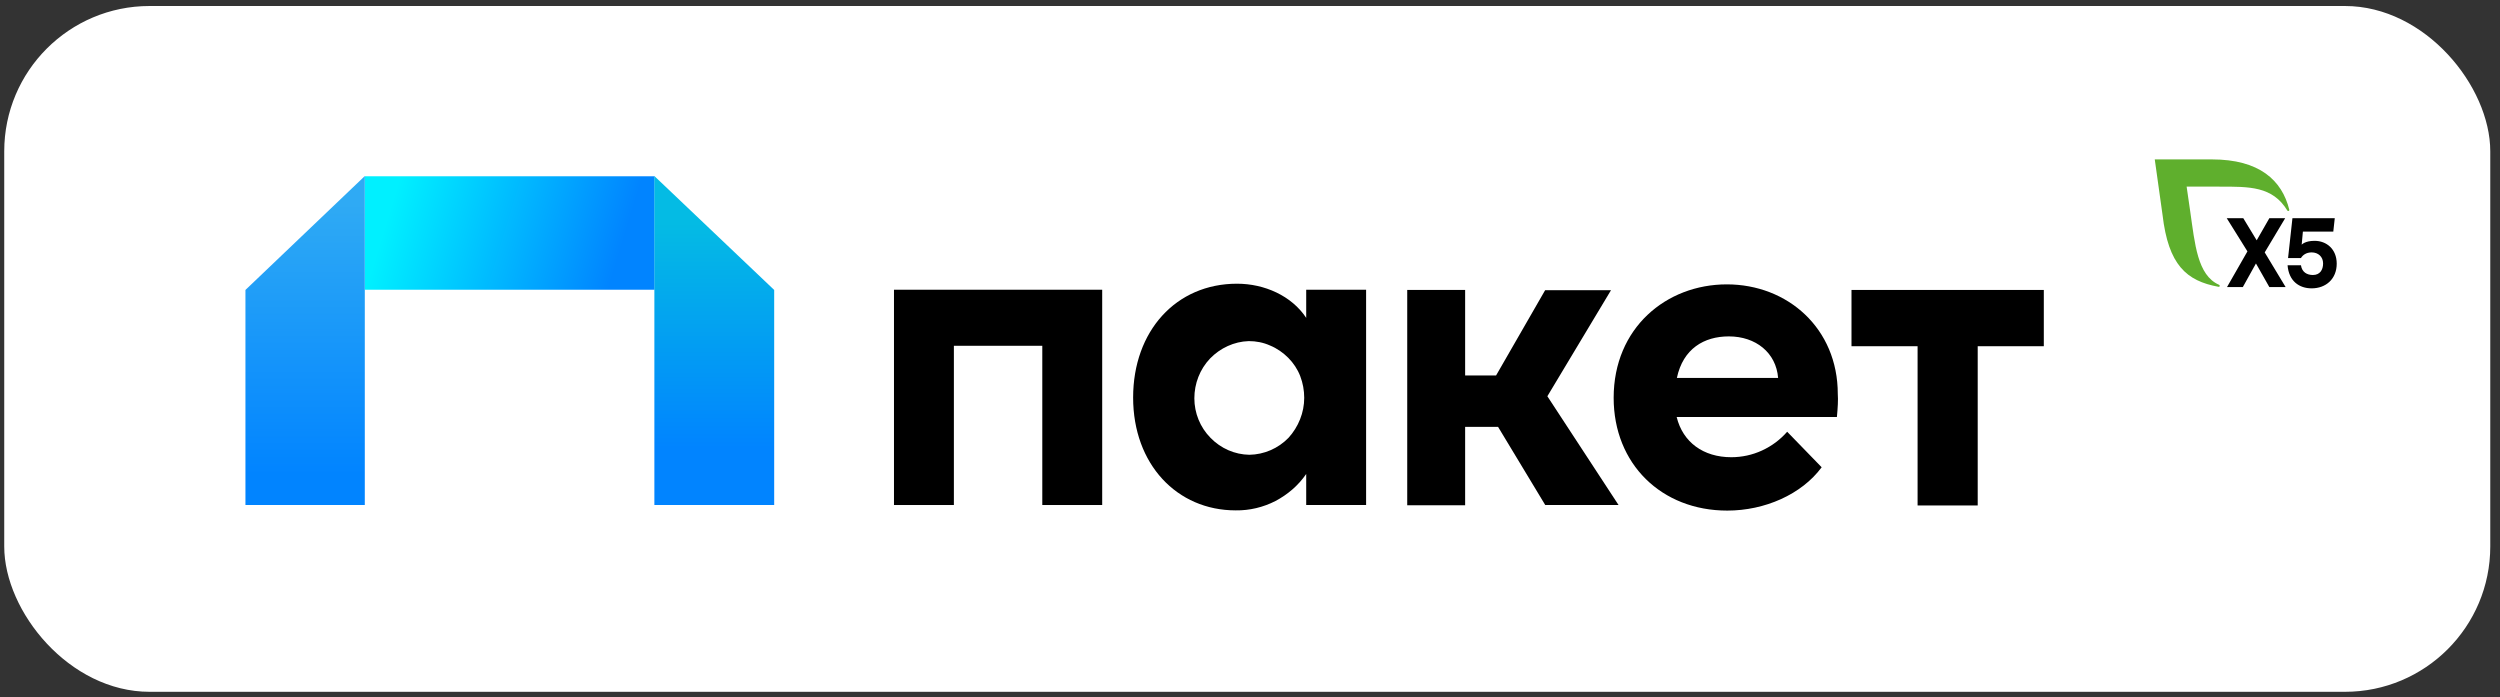
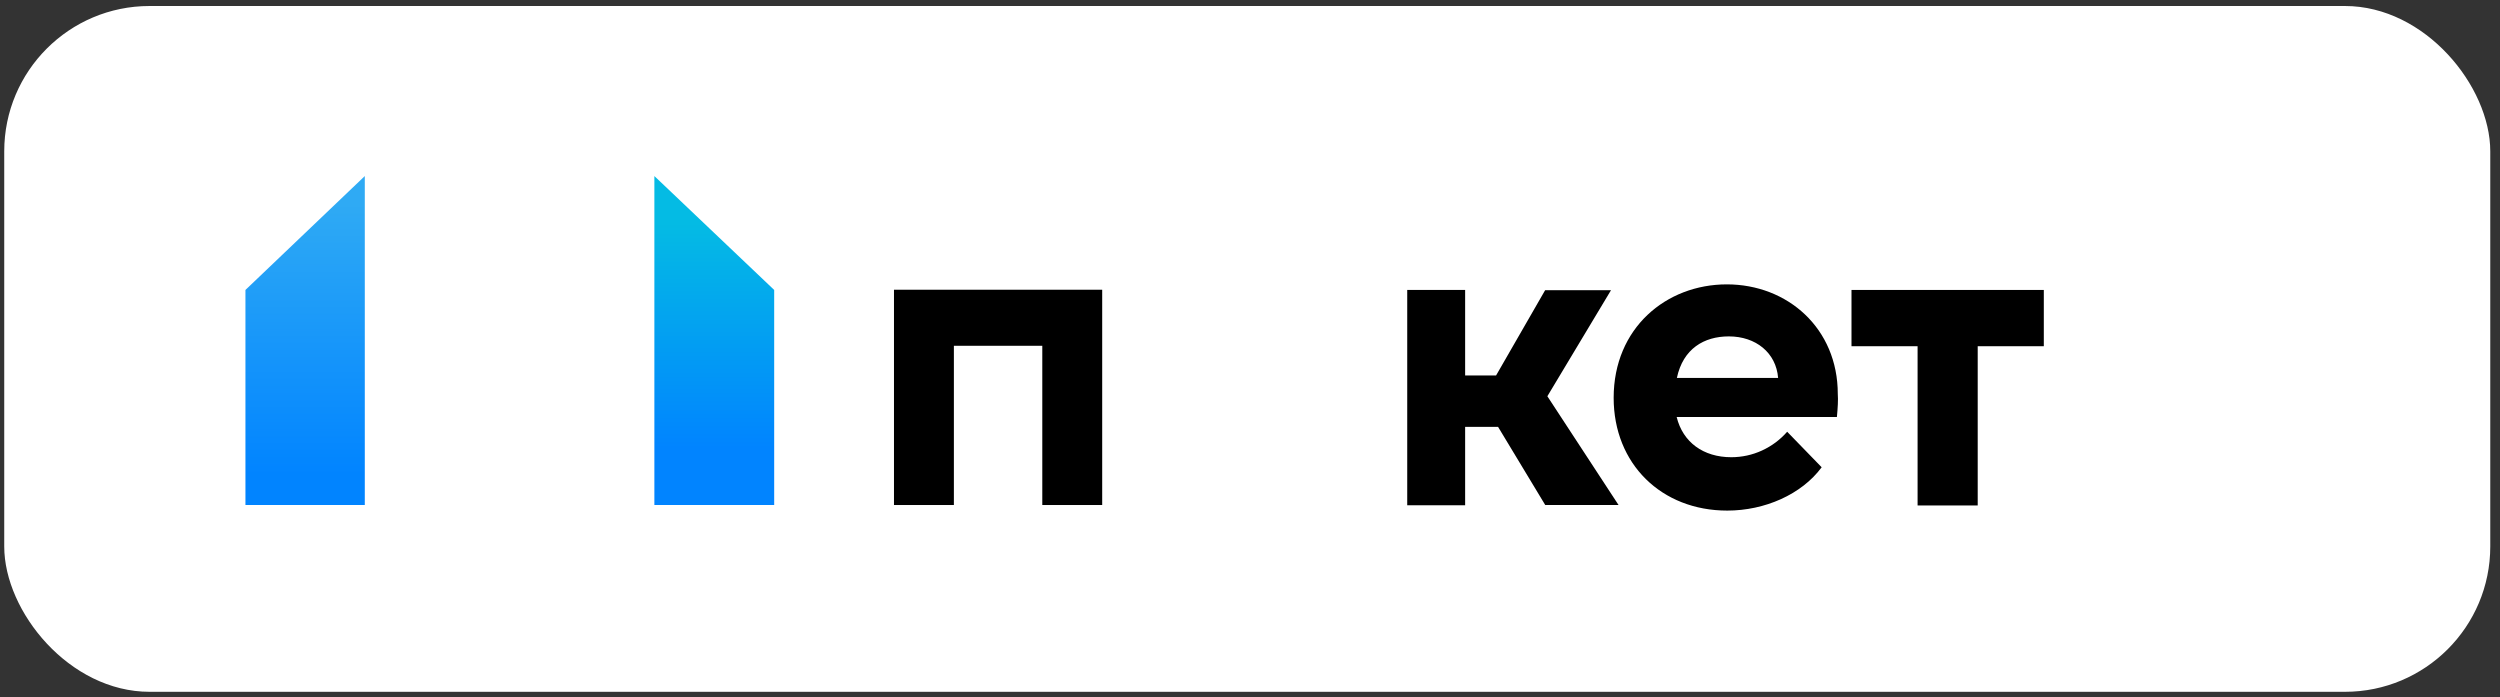
<svg xmlns="http://www.w3.org/2000/svg" width="147" height="41" viewBox="0 0 147 41" fill="none">
  <rect x="0" y="0" width="147" height="41" fill="#333333" stroke="none" />
  <rect x="0.249" y="0.353" width="146.179" height="40.325" rx="8.545" fill="white" />
  <g clip-path="url(#clip0_86_4819)">
-     <path d="M38.488 10.365H21.449V17.036H38.488V10.365Z" fill="url(#paint0_linear_86_4819)" />
    <path d="M14.432 29.707V17.049L21.45 10.352V29.694H14.432V29.707Z" fill="url(#paint1_linear_86_4819)" />
    <path d="M45.522 29.707V17.049L38.477 10.352V29.694H45.522V29.707Z" fill="url(#paint2_linear_86_4819)" />
    <path d="M52.566 17.036H64.809V29.695H61.287V20.332H56.088V29.695H52.566V17.036V17.036Z" fill="black" />
-     <path d="M76.805 17.037H80.327V29.695H76.805V27.87C76.337 28.553 75.713 29.078 74.998 29.459C74.283 29.826 73.477 30.023 72.659 30.01C69.201 30.01 66.628 27.292 66.628 23.379C66.628 19.466 69.149 16.682 72.737 16.682C74.348 16.682 75.947 17.391 76.805 18.691V17.037ZM76.688 23.392C76.688 22.959 76.61 22.525 76.454 22.118C76.298 21.711 76.051 21.344 75.752 21.042C75.453 20.74 75.076 20.477 74.686 20.319C74.283 20.136 73.854 20.057 73.425 20.057C72.568 20.083 71.749 20.464 71.151 21.081C70.553 21.711 70.228 22.552 70.228 23.418C70.228 24.285 70.566 25.125 71.177 25.743C71.788 26.373 72.607 26.727 73.464 26.741C74.322 26.727 75.154 26.373 75.765 25.743C76.35 25.099 76.688 24.259 76.688 23.392Z" fill="black" />
    <path d="M90.868 29.708L88.086 25.099H86.15V29.708H82.745V17.049H86.15V22.078H87.969L90.855 17.062H94.728L90.985 23.299L95.17 29.694H90.868V29.708Z" fill="black" />
    <path d="M108.01 24.521H98.588C98.951 26.005 100.16 26.884 101.798 26.884C102.422 26.884 103.032 26.753 103.604 26.491C104.176 26.228 104.67 25.86 105.086 25.387L107.114 27.475C105.931 29.077 103.76 30.023 101.564 30.023C97.691 30.023 94.883 27.278 94.883 23.392C94.883 19.281 97.977 16.721 101.538 16.721C105.099 16.721 108.062 19.295 108.062 23.168C108.088 23.523 108.062 23.969 108.01 24.521ZM104.553 22.223C104.436 20.739 103.24 19.78 101.655 19.78C100.199 19.78 98.964 20.503 98.6 22.223H104.553Z" fill="black" />
    <path d="M120.176 17.036V20.358H116.289V29.721H112.754V20.358H108.868V17.049H120.176V17.036Z" fill="black" />
-     <path d="M133.437 16.88L132.65 15.491L131.878 16.88H130.948L132.149 14.781L130.934 12.832H131.906L132.693 14.131L133.437 12.832H134.367L133.165 14.841L134.395 16.88H133.437V16.88Z" fill="black" />
-     <path d="M137.399 15.505C137.399 16.396 136.769 16.955 135.925 16.955C135.196 16.955 134.581 16.532 134.509 15.596H135.296C135.353 16.004 135.654 16.17 135.997 16.17C136.412 16.17 136.598 15.868 136.598 15.49C136.598 15.098 136.312 14.841 135.925 14.841C135.596 14.841 135.396 15.007 135.296 15.173H134.538L134.795 12.832H137.284L137.198 13.617H135.41L135.339 14.388C135.339 14.388 135.525 14.161 136.097 14.161C136.798 14.161 137.399 14.644 137.399 15.505Z" fill="black" />
-     <path d="M134.61 12.333C134.181 10.596 132.85 9.373 130.061 9.373H126.7L127.157 12.635C127.501 15.581 128.559 16.517 130.447 16.864C130.462 16.864 130.519 16.88 130.519 16.804C130.519 16.774 130.505 16.759 130.476 16.744C129.203 16.185 129.06 14.327 128.788 12.454L128.574 10.974H130.49C132.264 10.974 133.623 10.944 134.495 12.379C134.51 12.394 134.524 12.409 134.553 12.409C134.581 12.409 134.61 12.379 134.61 12.348C134.61 12.333 134.61 12.333 134.61 12.333Z" fill="#5FAF2D" />
  </g>
  <defs>
    <linearGradient id="paint0_linear_86_4819" x1="23.157" y1="11.58" x2="36.22" y2="15.568" gradientUnits="userSpaceOnUse">
      <stop stop-color="#00F0FF" />
      <stop offset="1" stop-color="#0184FF" />
    </linearGradient>
    <linearGradient id="paint1_linear_86_4819" x1="17.939" y1="27.935" x2="17.939" y2="11.977" gradientUnits="userSpaceOnUse">
      <stop stop-color="#0184FF" />
      <stop offset="1" stop-color="#2FAAF4" />
    </linearGradient>
    <linearGradient id="paint2_linear_86_4819" x1="42.008" y1="29.406" x2="42.008" y2="11.526" gradientUnits="userSpaceOnUse">
      <stop offset="0.17" stop-color="#0184FF" />
      <stop offset="0.91" stop-color="#04BBE4" />
    </linearGradient>
    <clipPath id="clip0_86_4819">
      <rect width="128.329" height="38.11" fill="white" transform="translate(9.07 1.614)" />
    </clipPath>
  </defs>
</svg>